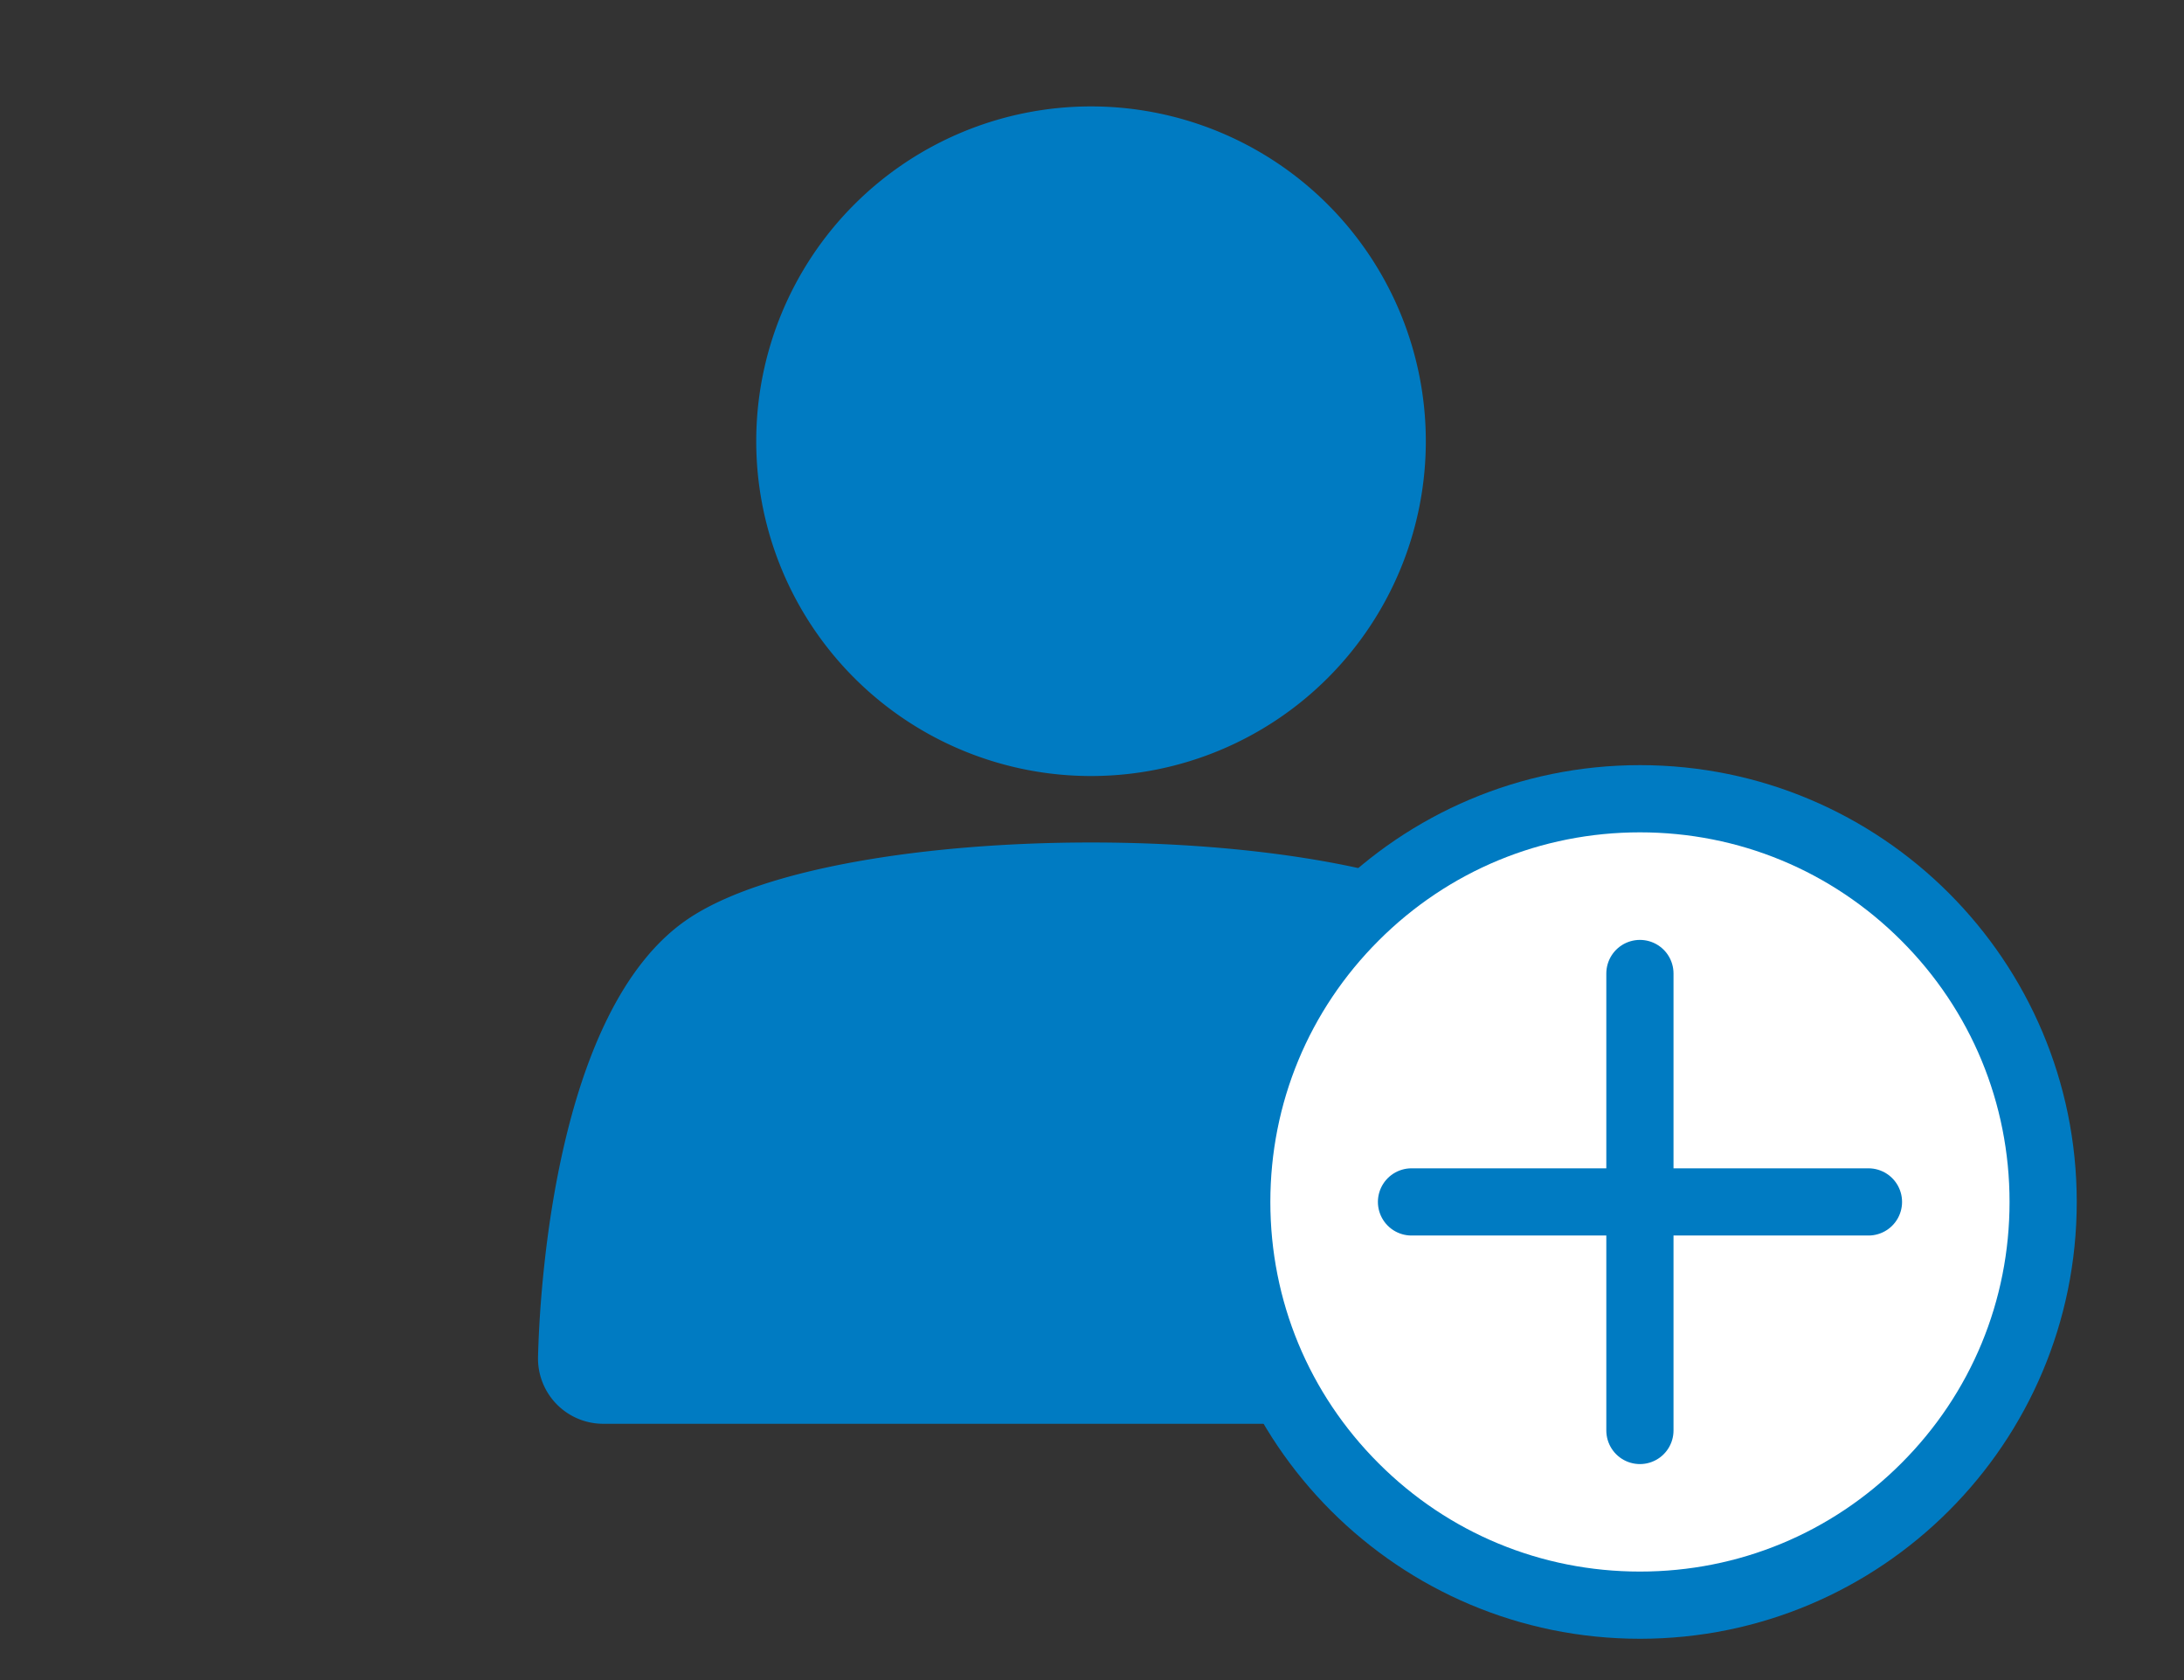
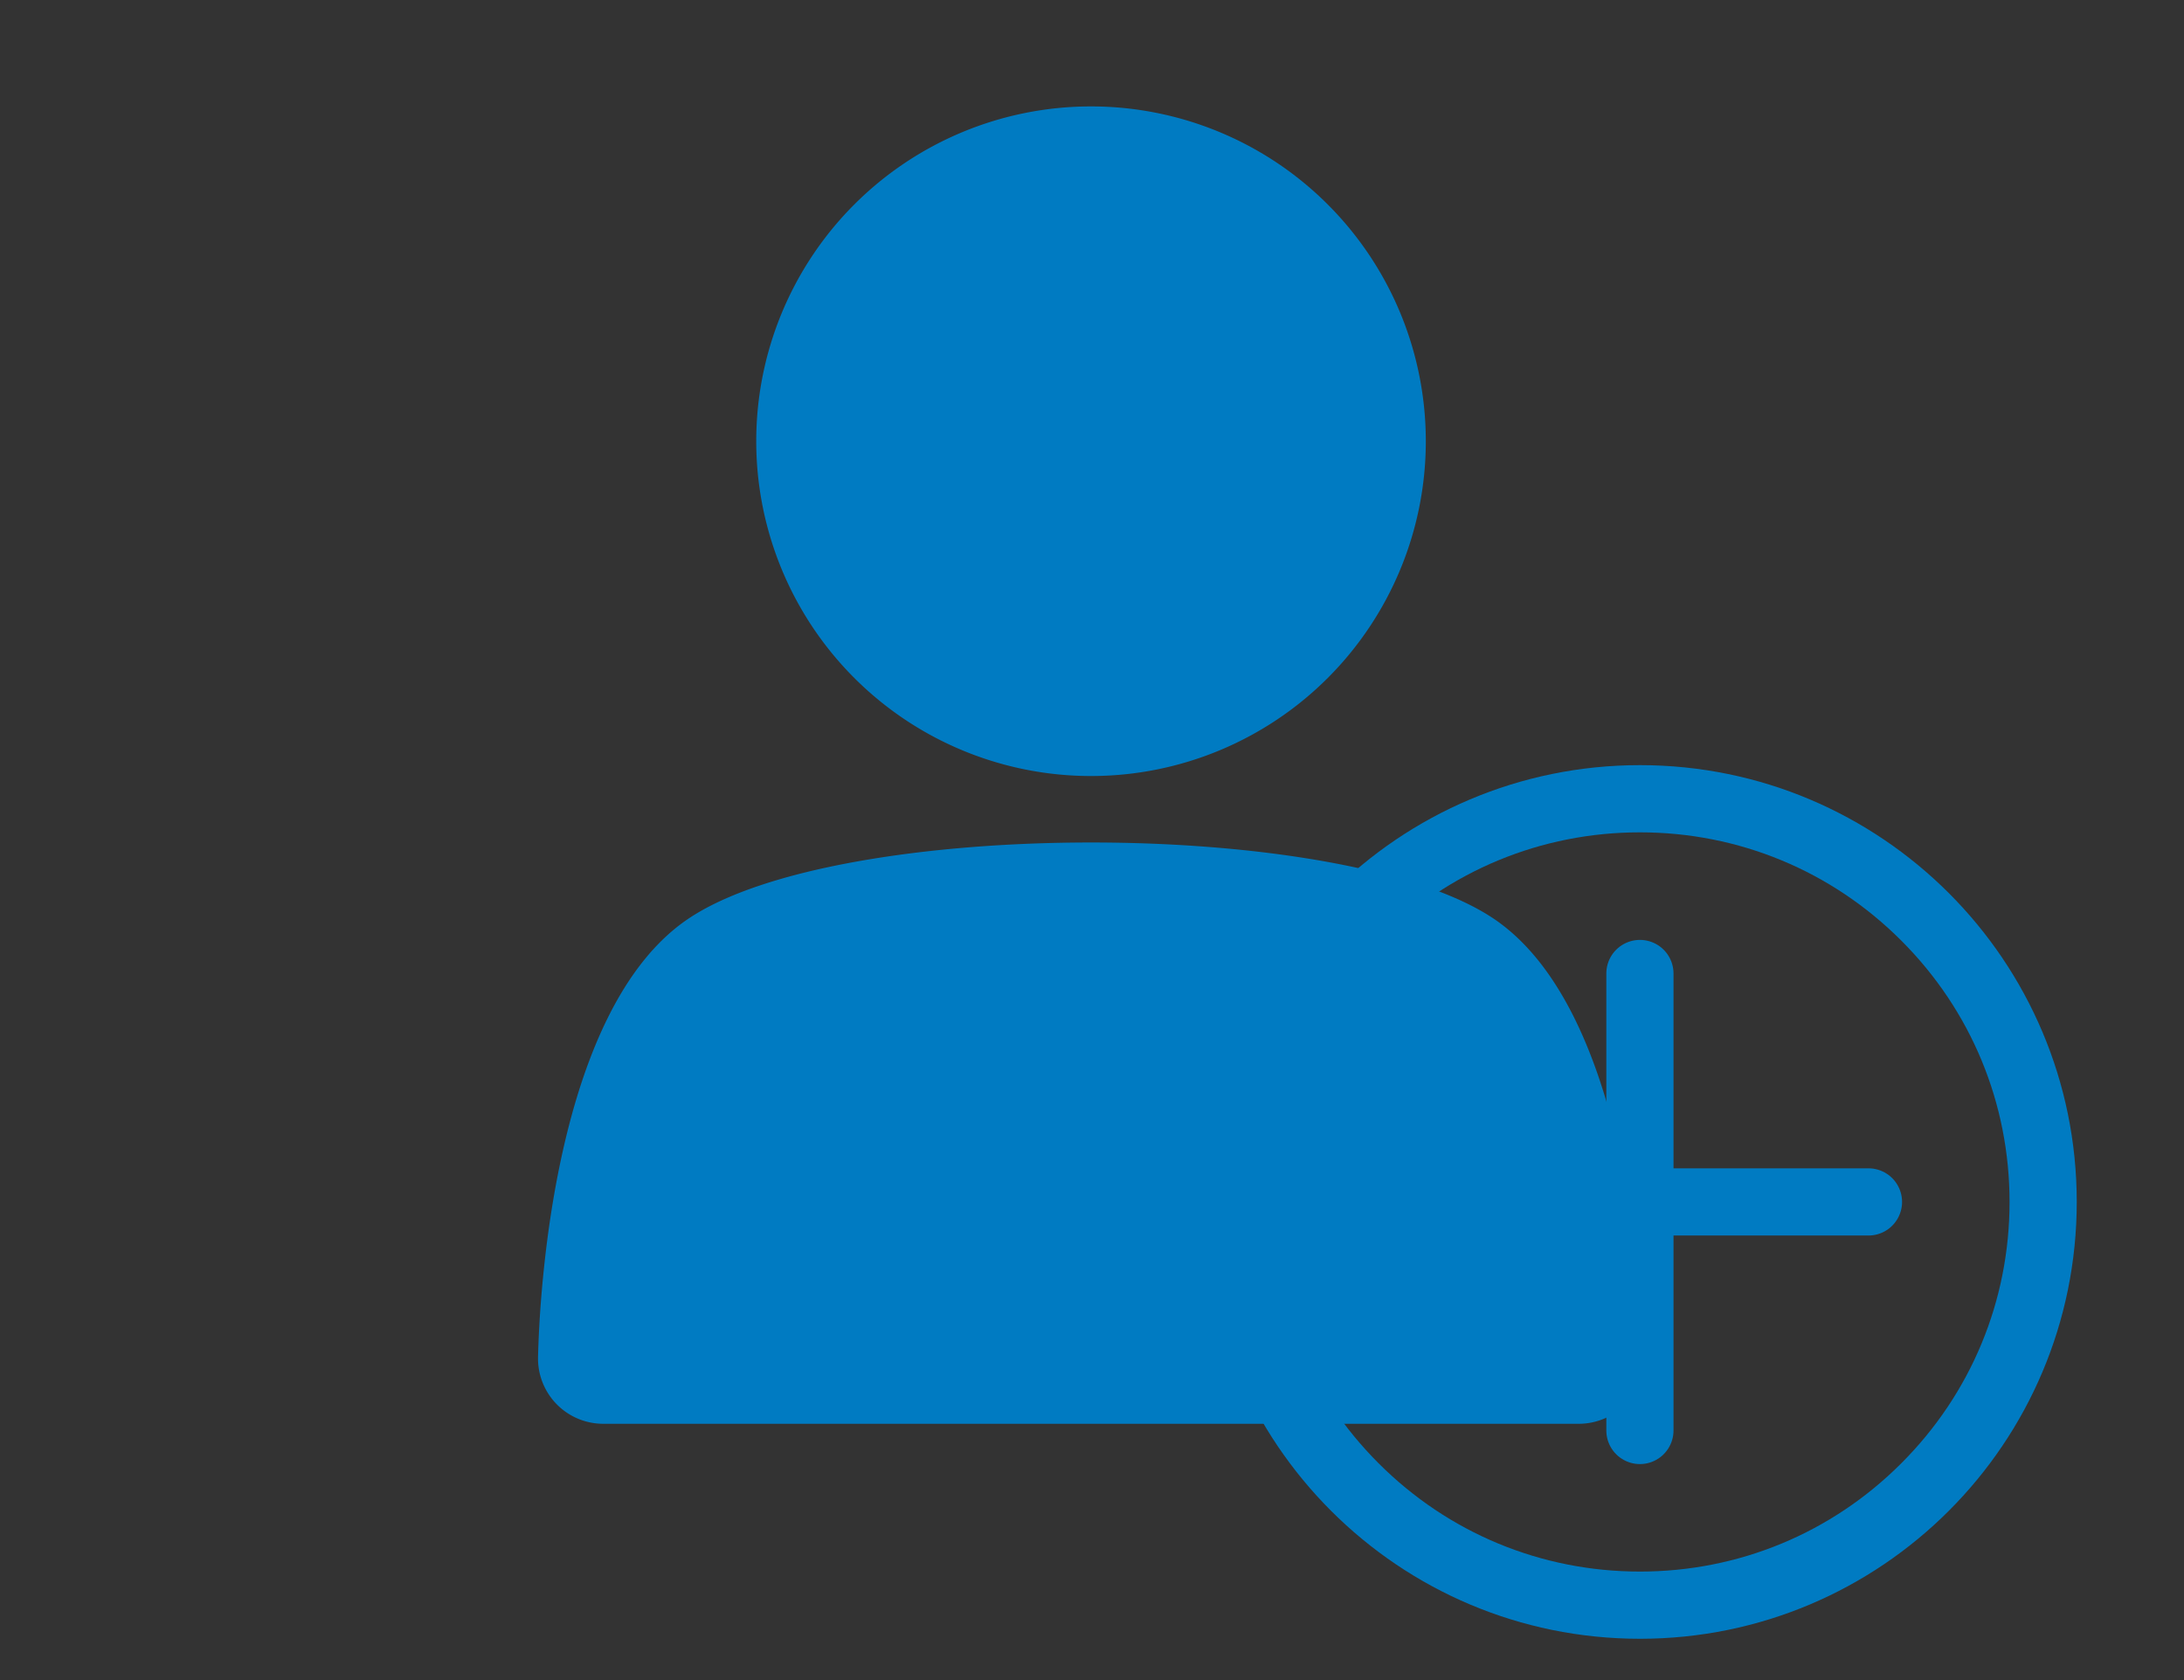
<svg xmlns="http://www.w3.org/2000/svg" width="65" height="50" viewBox="0 0 65 50">
  <rect x="0" y="0" width="65" height="50" fill="#333333" stroke="none" />
  <g id="icon_member-registration" transform="translate(14.049)">
    <g id="グループ_6277" data-name="グループ 6277" transform="translate(-60.049 -24)">
      <g id="グループ_3269" data-name="グループ 3269" transform="translate(-12682.753 -556.248)">
        <path id="パス_17880" data-name="パス 17880" d="M28.456,213.283c-4.485-3.036-19.51-3.036-23.994,0C.442,216,.04,224.619,0,226.318a1.942,1.942,0,0,0,1.941,1.988H30.974a1.942,1.942,0,0,0,1.941-1.988c-.039-1.7-.441-10.313-4.46-13.036" transform="translate(12744.766 394.315)" fill="#007bc2" />
        <path id="パス_17881" data-name="パス 17881" d="M69.389,19.929a9.964,9.964,0,1,0-9.964-9.964,9.964,9.964,0,0,0,9.964,9.964" transform="translate(12691.835 583.414)" fill="#007bc2" />
      </g>
      <g id="グループ_6268" data-name="グループ 6268" transform="translate(-260.938 -544.656)">
        <g id="パス_17501" data-name="パス 17501" transform="translate(342.746 591.427)" fill="#fff">
-           <path d="M 13 25 C 9.795 25 6.781 23.752 4.515 21.485 C 2.248 19.219 1 16.205 1 13 C 1 9.795 2.248 6.781 4.515 4.515 C 6.781 2.248 9.795 1 13 1 C 16.205 1 19.219 2.248 21.485 4.515 C 23.752 6.781 25 9.795 25 13 C 25 16.205 23.752 19.219 21.485 21.485 C 19.219 23.752 16.205 25 13 25 Z" stroke="none" />
          <path d="M 13 2 C 10.062 2 7.299 3.144 5.222 5.222 C 3.144 7.299 2 10.062 2 13 C 2 15.938 3.144 18.701 5.222 20.778 C 7.299 22.856 10.062 24 13 24 C 15.938 24 18.701 22.856 20.778 20.778 C 22.856 18.701 24 15.938 24 13 C 24 10.062 22.856 7.299 20.778 5.222 C 18.701 3.144 15.938 2 13 2 M 13 -1.9073486328125e-06 C 20.18 -1.9073486328125e-06 26 5.82 26 13 C 26 20.18 20.18 26 13 26 C 5.82 26 1.9073486328125e-06 20.18 1.9073486328125e-06 13 C 1.9073486328125e-06 5.82 5.82 -1.9073486328125e-06 13 -1.9073486328125e-06 Z" stroke="none" fill="#007bc2" />
        </g>
        <g id="グループ_1722" data-name="グループ 1722" transform="translate(348.947 597.628)">
          <path id="パス_16915" data-name="パス 16915" d="M0,0V13.6" transform="translate(6.798 0)" fill="none" stroke="#007bc2" stroke-linecap="round" stroke-linejoin="round" stroke-width="2" />
          <path id="パス_16916" data-name="パス 16916" d="M0,0H13.6" transform="translate(0 6.798)" fill="none" stroke="#007bc2" stroke-linecap="round" stroke-linejoin="round" stroke-width="2" />
        </g>
      </g>
      <rect id="_--x50" data-name="--x50" width="65" height="50" transform="translate(46 24)" fill="none" />
    </g>
  </g>
</svg>